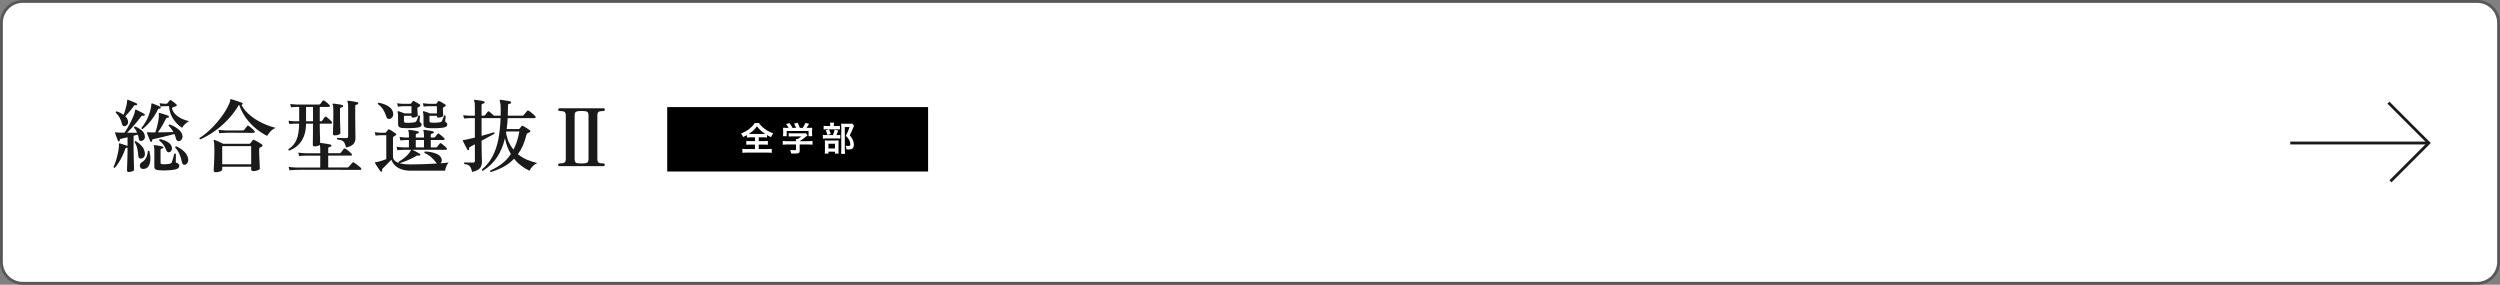
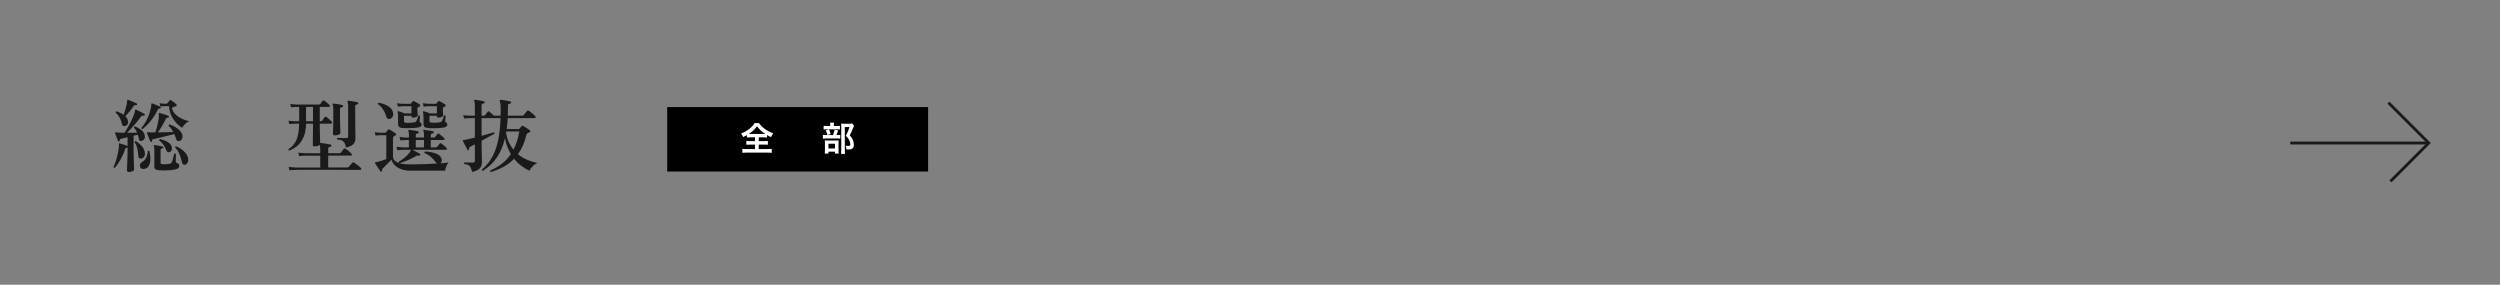
<svg xmlns="http://www.w3.org/2000/svg" id="_レイヤー_2" data-name="レイヤー 2" width="878" height="100" viewBox="0 0 878 100">
  <rect x="0" y="0" width="878" height="100" fill="#808080" stroke="none" />
  <g id="_レイヤー_3" data-name="レイヤー 3">
    <g>
-       <rect x=".5" y=".5" width="877" height="99" rx="7.5" ry="7.5" fill="#fff" />
-       <path d="M870,1c3.86,0,7,3.14,7,7v84c0,3.86-3.14,7-7,7H8c-3.86,0-7-3.14-7-7V8c0-3.86,3.14-7,7-7h862M870,0H8C3.582,0,0,3.582,0,8v84c0,4.418,3.582,8,8,8h862c4.418,0,8-3.582,8-8V8c0-4.418-3.582-8-8-8h0Z" fill="#595757" />
-     </g>
+       </g>
    <g>
      <rect x="234.325" y="37.606" width="91.624" height="22.628" />
      <g>
        <path d="M263.602,48.233c-.578,0-.947.025-1.279.062v-.849c-.528.308-.799.455-1.291.689q-.345-.677-.774-1.254c1.106-.43,2.065-.959,2.841-1.562.405-.307.946-.824,1.315-1.23.233-.283.369-.455.628-.861h1.513c.651.898,1.217,1.463,2.09,2.078.984.713,1.747,1.107,2.903,1.513-.419.603-.566.873-.763,1.353-.541-.246-.861-.418-1.402-.75v.873c-.356-.049-.701-.062-1.254-.062h-1.661v1.341h1.906c.615,0,.996-.025,1.304-.062v1.328c-.319-.037-.737-.062-1.304-.062h-1.906v1.586h3.062c.64,0,1.144-.025,1.513-.074v1.377c-.394-.049-.897-.074-1.5-.074h-7.367c-.603,0-1.069.024-1.464.074v-1.377c.333.049.837.074,1.501.074h2.927v-1.586h-1.746c-.565,0-.984.024-1.291.062v-1.328c.368.049.713.062,1.291.062h1.746v-1.341h-1.537ZM268.19,47.04c.221,0,.319,0,.553-.012-1.315-.873-2.054-1.562-2.902-2.681-.688,1.021-1.537,1.82-2.854,2.681.246.012.357.012.529.012h4.674Z" fill="#fff" />
-         <path d="M276.338,50.742c-.614,0-1.069.024-1.438.074v-1.304c.418.049.886.074,1.427.074h3.222v-.086c0-.234-.012-.43-.036-.64h.517c.504-.258.885-.529,1.39-.959h-3.247c-.492,0-.849.012-1.193.049v-1.168c.345.037.701.049,1.205.049h3.899c.455,0,.701-.012.897-.049l.651.713q-.172.147-.43.356c-.837.713-1.439,1.168-2.35,1.722v.012h3.062c.565,0,1.107-.024,1.451-.074v1.304c-.332-.049-.836-.074-1.463-.074h-3.051v2.066c0,.603-.123.861-.455.984-.295.111-.664.147-1.365.147-.147,0-.528-.012-1.168-.037-.123-.639-.185-.836-.394-1.254.578.074,1.106.111,1.464.111.528,0,.614-.037.614-.271v-1.746h-3.21ZM276.953,44.913c-.283-.529-.431-.762-.886-1.328l1.181-.356c.431.516.664.885,1.083,1.685h1.242c-.21-.603-.382-.959-.714-1.488l1.23-.344c.479.898.553,1.07.812,1.833h.996c.356-.455.763-1.218.972-1.771l1.278.357c-.271.492-.627,1.058-.897,1.414h.541c.812,0,1.021-.012,1.451-.049-.037.308-.049.541-.049.984v1.095c0,.32.024.615.062.898h-1.291v-1.833h-7.688v1.833h-1.291c.049-.271.062-.541.062-.91v-1.082c0-.418-.013-.701-.049-.984.541.049.603.049,1.401.049h.554Z" fill="#fff" />
        <path d="M294.081,47.446c.505,0,.8-.012,1.021-.049v1.279c-.271-.037-.566-.049-.96-.049h-3.96c-.59,0-.824.012-1.181.062v-1.304c.32.049.591.062,1.193.062h2.324c.295-.664.468-1.205.615-1.931l1.229.308c-.172.578-.345,1.033-.627,1.623h.344ZM293.909,44.261c.517,0,.812-.012,1.07-.049v1.254c-.246-.037-.479-.049-.984-.049h-3.775c-.431,0-.701.012-.959.049v-1.267c.271.049.553.062,1.106.062h1.205v-.332c0-.344-.024-.603-.062-.836h1.402c-.037.234-.062.492-.062.824v.344h1.058ZM290.945,53.952h-1.279c.037-.332.05-.615.05-1.107v-2.558c0-.492-.013-.713-.037-.972.295.025.504.037.947.037h3.037c.479,0,.664-.012.861-.037-.024.197-.037.381-.037.873v2.878c0,.406.013.627.049.885h-1.291v-.676h-2.3v.676ZM291.13,45.417c.271.566.431.996.615,1.66l-1.169.344c-.16-.689-.308-1.094-.553-1.648l1.106-.357ZM290.945,52.144h2.3v-1.66h-2.3v1.66ZM299.936,44.199c-.086.172-.135.271-.233.529-.369.972-.787,1.869-1.267,2.804.639.738.897,1.119,1.131,1.709.197.504.32,1.107.32,1.623,0,.75-.308,1.304-.837,1.488-.308.111-.603.147-1.192.147-.234,0-.345,0-.603-.024-.025-.603-.087-.886-.271-1.279.307.049.553.062.873.062.59,0,.787-.123.787-.504,0-.492-.123-1.009-.369-1.513-.271-.541-.541-.885-1.229-1.537.676-1.254,1.032-2.103,1.303-3.087h-1.647v8.031c0,.652.024,1.033.073,1.377h-1.377c.037-.381.062-.836.062-1.341v-8.289c0-.369-.013-.689-.037-.984.32.025.565.037.959.037h2.042c.455,0,.713-.012.935-.049l.578.799Z" fill="#fff" />
      </g>
    </g>
    <g>
      <path d="M45.214,60.401c-.41,0-.615-.187-.615-.56,0-.075.009-.388.027-.938s.042-1.213.07-1.988c.028-.774.051-1.549.07-2.324.019-.774.027-1.423.027-1.946v-.784c-.037.019-.103.028-.195.028-.299-.056-.504.084-.616.42-.262.821-.603,1.657-1.022,2.506-.42.85-.858,1.634-1.315,2.352-.458.719-.892,1.302-1.302,1.75-.28.056-.439-.047-.477-.308.262-.522.527-1.204.798-2.044s.509-1.722.714-2.646c.206-.924.336-1.769.393-2.534v-.434c0-.122-.01-.219-.028-.294,0-.168.019-.261.057-.28.037-.056.111-.065.224-.028h.028c.224.056.513.145.867.266.354.122.71.238,1.064.35.354.112.625.215.812.308v-3.08c-.467.112-.9.22-1.302.322s-.724.173-.966.21c-.206.056-.341.122-.406.196-.065.075-.089.206-.069.392.018.168-.057.28-.225.336-.187.075-.308.038-.364-.112-.074-.206-.182-.48-.321-.826-.141-.345-.276-.7-.406-1.064-.131-.364-.233-.658-.308-.882-.038-.13-.028-.224.027-.28.037-.018.141-.028.309-.028.168.019.392.047.672.084.298.019.644.033,1.036.042.392.01.812.014,1.26.014.41-.598.854-1.321,1.33-2.17.476-.849.919-1.712,1.33-2.59.41-.877.709-1.652.896-2.324.074-.242.112-.476.112-.7.037-.149.074-.242.112-.28.074-.056.177-.056.308,0,.224.094.522.234.896.42.374.187.747.378,1.12.574.374.196.663.36.868.49.094.038.145.098.154.182.009.084-.005.164-.042.238-.094.187-.224.262-.393.224-.187-.056-.35-.065-.489-.028-.141.038-.294.168-.462.392-.43.579-.925,1.214-1.484,1.904-.56.691-1.134,1.358-1.722,2.002-.588.644-1.125,1.208-1.61,1.694h1.876c.616,0,1.157-.009,1.624-.028-.262-.672-.626-1.241-1.092-1.708-.038-.28.084-.438.364-.476.802.299,1.549.728,2.239,1.288.69.56,1.083,1.204,1.177,1.932.093.56.018.994-.225,1.302s-.541.49-.896.546c-.243.038-.453.01-.63-.084-.178-.093-.285-.28-.322-.56-.038-.261-.084-.522-.141-.784-.056-.261-.13-.513-.224-.756l-1.484.364v4.956c0,.616.01,1.302.028,2.058.019.756.037,1.489.057,2.198.018.709.037,1.316.056,1.82s.028.812.028.924c0,.206-.206.387-.616.546-.411.158-.831.238-1.261.238ZM44.066,44.246c-.262.093-.509.093-.742,0s-.388-.308-.462-.644c-.392-1.699-1.13-3.042-2.212-4.032-.019-.13.004-.238.07-.322.064-.084.153-.135.266-.154.43.15.85.327,1.26.532.41.206.784.439,1.12.7.205-.41.406-.942.603-1.596.195-.653.358-1.297.489-1.932.131-.634.196-1.12.196-1.456,0-.168.028-.261.084-.28.074-.056.168-.056.28,0,.205.075.499.191.882.35s.774.322,1.176.49.704.308.91.42c.168.075.215.215.14.42-.056.187-.178.262-.363.224-.225-.037-.388-.042-.49-.014-.103.028-.21.126-.322.294-.373.579-.85,1.208-1.428,1.89-.579.682-1.083,1.246-1.512,1.694.504.485.812.999.924,1.54.111.485.074.892-.112,1.218-.187.327-.438.546-.756.658ZM49.639,55.669c-.299.056-.542.014-.729-.126s-.299-.415-.336-.826c-.056-.802-.163-1.6-.322-2.394-.158-.793-.48-1.591-.966-2.394.037-.28.187-.401.448-.364.803.504,1.498,1.087,2.086,1.75s.938,1.442,1.05,2.338c.074.579-.01,1.046-.252,1.4-.242.355-.569.56-.979.616ZM50.479,59.337c-.504.037-.868-.094-1.092-.392-.225-.299-.304-.644-.238-1.036.065-.392.284-.7.658-.924,1.288-.765,1.987-2.053,2.1-3.864.187-.224.383-.233.588-.028.262,1.139.364,2.166.309,3.08-.057.915-.276,1.657-.658,2.226-.383.569-.938.882-1.666.938ZM50.059,45.337c-.131,0-.233-.042-.309-.126-.074-.084-.103-.182-.084-.294.616-.728,1.148-1.498,1.597-2.31.447-.812.807-1.61,1.078-2.394.27-.784.471-1.488.602-2.114.13-.625.196-1.106.196-1.442,0-.13.018-.224.056-.28.056-.074.168-.084.336-.028.242.075.561.191.952.35.392.159.765.313,1.12.462.354.149.588.261.7.336.148.075.195.206.14.392-.056.168-.178.252-.364.252-.168-.019-.304,0-.406.056-.103.056-.2.187-.294.392-.598,1.251-1.357,2.469-2.281,3.654-.925,1.186-1.938,2.217-3.038,3.094ZM53.166,49.79c-.187.075-.308.038-.363-.112-.094-.205-.215-.49-.364-.854-.149-.364-.299-.742-.448-1.134s-.271-.7-.364-.924c-.056-.112-.047-.206.028-.28.037-.037.149-.056.336-.056.112.019.242.033.393.042.148.01.308.014.476.014.485.038,1.055.038,1.708,0,.187-.504.368-1.096.546-1.778.177-.681.331-1.376.462-2.086s.205-1.334.225-1.876c0-.149-.005-.285-.015-.406-.01-.121-.014-.229-.014-.322-.038-.187-.019-.298.056-.336.057-.056.149-.056.28,0,.261.056.588.149.979.28.393.131.774.257,1.148.378.373.122.672.229.896.322.169.075.233.206.196.392-.037.187-.14.28-.308.28-.393-.019-.663.14-.812.476-.392.84-.835,1.671-1.33,2.492-.494.822-.976,1.55-1.441,2.184.933,0,1.899-.014,2.897-.042.999-.028,1.853-.051,2.562-.07-.225-.411-.477-.802-.756-1.176-.28-.373-.588-.718-.925-1.036-.019-.112.005-.21.07-.294.065-.084.154-.135.267-.154.652.206,1.297.495,1.932.868s1.186.798,1.652,1.274c.466.476.765.994.896,1.554.131.56.07,1.046-.182,1.456-.252.411-.565.644-.938.7-.242.038-.467-.014-.672-.154-.205-.14-.354-.387-.448-.742-.056-.261-.131-.527-.224-.798-.094-.271-.206-.537-.336-.798-.485.131-1.06.28-1.722.448-.663.168-1.345.336-2.045.504-.699.168-1.357.322-1.974.462-.616.14-1.11.257-1.483.35-.243.038-.406.094-.49.168-.084.075-.117.224-.099.448.037.187-.047.299-.252.336ZM55.771,59.786c-.393-.038-.752-.126-1.078-.266-.327-.14-.49-.5-.49-1.078v-5.768c0-.672-.056-1.101-.168-1.288-.074-.112-.084-.224-.027-.336.074-.074.177-.102.308-.084.205.019.494.056.868.112.373.056.742.122,1.105.196.364.075.648.149.854.224.149.056.224.168.224.336-.019.187-.121.28-.308.28-.188.019-.346.066-.477.14-.131.075-.195.252-.195.532v4.284c0,.206.037.346.111.42.074.075.233.131.477.168.149.019.382.028.7.028.316,0,.652-.014,1.008-.042.354-.028.653-.07.896-.126.393-.075.653-.271.784-.588.112-.28.219-.606.322-.98.103-.373.2-.742.294-1.106.093-.364.158-.639.196-.826.093-.075.2-.103.321-.084s.21.075.267.168v.7c0,.336-.005.686-.015,1.05-.01.364-.014.658-.014.882,0,.168.037.29.112.364.074.075.205.14.392.196.485.149.729.476.729.98,0,.261-.108.504-.322.728-.215.224-.565.392-1.05.504-.523.112-1.148.2-1.876.266-.729.065-1.447.098-2.156.098s-1.307-.028-1.792-.084ZM59.494,53.458c-.242.056-.457.033-.644-.07-.188-.102-.346-.331-.477-.686-.242-.672-.556-1.283-.938-1.834-.383-.55-.882-1.05-1.498-1.498-.075-.28.019-.448.28-.504.578.112,1.152.285,1.722.518.569.234,1.068.528,1.498.882.429.354.718.784.868,1.288.148.467.13.882-.057,1.246-.187.364-.438.583-.756.658ZM63.946,44.89c-1.27-.821-2.329-1.895-3.178-3.22-.85-1.325-1.321-2.791-1.414-4.396h-1.512c-.635.019-1.14.056-1.513.112l-.279-1.148c.484.094,1.073.159,1.764.196h.588c.149,0,.28-.056.392-.168.094-.112.22-.271.378-.476.159-.205.295-.374.406-.504.131-.187.317-.206.561-.056.205.131.508.35.91.658.4.308.704.565.909.77.112.094.154.21.126.35-.027.14-.116.238-.266.294l-1.092.364c-.262.112-.355.317-.28.616.317,1.027,1.013,1.909,2.086,2.646,1.073.738,2.375,1.284,3.906,1.638-.522.224-1.018.57-1.484,1.036-.467.467-.803.896-1.008,1.288ZM65.011,57.854c-.243.075-.467.047-.673-.084-.205-.13-.354-.401-.447-.812-.188-.989-.467-1.922-.84-2.8-.374-.877-.888-1.661-1.54-2.352-.02-.112.014-.21.098-.294s.182-.126.294-.126c1.026.448,1.927,1.036,2.702,1.764.774.728,1.255,1.521,1.441,2.38.131.579.084,1.088-.14,1.526s-.522.705-.896.798Z" fill="#1a1a1a" />
-       <path d="M70.345,48.949c-.262-.074-.346-.242-.253-.504.971-.597,1.965-1.348,2.982-2.254,1.018-.905,2.002-1.904,2.954-2.996.952-1.092,1.815-2.216,2.59-3.374.774-1.157,1.404-2.296,1.89-3.416.149-.336.243-.602.28-.798s.057-.359.057-.49c0-.242.14-.336.42-.28.242.075.615.196,1.119.364.505.168,1.009.336,1.513.504s.877.299,1.12.392c.093.038.153.103.182.196.028.094.023.178-.014.252-.057.224-.188.318-.393.28l-.027-.028c.615,1.139,1.399,2.156,2.352,3.052s1.992,1.68,3.122,2.352c1.129.672,2.263,1.232,3.402,1.68,1.138.448,2.192.784,3.164,1.008-.691.299-1.293.724-1.807,1.274-.514.551-.9,1.069-1.162,1.554-1.231-.578-2.501-1.39-3.808-2.436-1.307-1.045-2.497-2.291-3.57-3.738-1.073-1.446-1.899-3.028-2.478-4.746-.019.019-.047.047-.084.084-.038.038-.075.084-.112.14-1.12,1.886-2.422,3.598-3.906,5.138-1.483,1.54-3.043,2.88-4.676,4.018-1.634,1.139-3.253,2.063-4.857,2.772ZM75.776,60.485c-.485,0-.729-.215-.729-.644,0-.149.019-.569.057-1.26.037-.69.079-1.521.126-2.492.046-.97.069-1.941.069-2.912,0-1.157-.019-2.002-.056-2.534-.037-.532-.103-.929-.196-1.19-.056-.093-.037-.187.057-.28.074-.074.168-.084.279-.028.354.131.831.332,1.429.602.597.271,1.11.518,1.54.742h9.212c.168,0,.298-.065.392-.196.094-.149.22-.317.378-.504s.275-.345.351-.476c.093-.112.182-.182.266-.21.084-.028.21-.004.378.07.187.075.448.21.784.406.336.196.681.396,1.036.602.354.206.634.383.84.532.149.112.214.257.196.434-.02.178-.131.313-.336.406-.075.019-.159.056-.252.112-.094.056-.188.103-.28.14-.206.13-.309.364-.309.7,0,.616.015,1.293.042,2.03.028.737.057,1.442.084,2.114.028.672.057,1.237.084,1.694.028.458.043.714.043.77,0,.261-.234.49-.7.686-.467.196-1.008.294-1.624.294-.486,0-.729-.206-.729-.616v-.924h-10.164v.952c0,.261-.229.49-.686.686-.458.196-.985.294-1.582.294ZM77.008,46.793l-.279-1.204c.709.112,1.559.187,2.548.224h5.964c.224,0,.392-.065.504-.196.094-.149.271-.378.532-.686.261-.308.429-.518.504-.63.187-.205.392-.224.616-.056.149.093.35.248.602.462.252.215.504.434.756.658.252.224.435.402.546.532.149.168.201.336.154.504s-.163.252-.35.252h-1.568c-.653,0-1.409-.004-2.268-.014-.859-.009-1.708-.014-2.548-.014h-2.198c-.626,0-1.032.01-1.218.028-.972.019-1.736.066-2.297.14ZM78.044,57.686h10.164v-6.356h-10.164v6.356Z" fill="#1a1a1a" />
      <path d="M101.659,59.813l-.279-1.204c.709.112,1.558.187,2.548.224h8.54v-4.172h-5.152c-.952.019-1.708.075-2.268.168l-.28-1.232c.69.112,1.54.187,2.548.224h5.152v-1.344c0-.728-.047-1.26-.141-1.596-.168.15-.425.276-.77.378-.346.103-.695.154-1.05.154-.43,0-.645-.187-.645-.56,0-.261.005-.765.015-1.512.009-.746.018-1.642.027-2.688.01-1.045.015-2.118.015-3.22h-2.437c-.019,1.755-.285,3.262-.798,4.522-.514,1.26-1.209,2.292-2.086,3.094-.878.803-1.895,1.419-3.052,1.848-.112-.037-.192-.112-.238-.224-.047-.112-.042-.214.014-.308,1.251-.765,2.18-1.838,2.786-3.22s.919-3.285.938-5.712h-1.54c-.803.019-1.447.056-1.933.112l-.252-1.148c.598.094,1.325.159,2.185.196h1.567v-5.04h-.952c-.783.019-1.418.066-1.903.14l-.28-1.148c.598.075,1.325.131,2.184.168h7.925c.205,0,.354-.065.447-.196.094-.149.233-.34.42-.574.187-.233.317-.415.393-.546.149-.168.345-.187.588-.056.242.15.56.392.952.728.392.336.681.607.868.812.13.131.177.276.14.434-.038.159-.131.238-.28.238h-3.275v5.04h.392c.187,0,.336-.065.448-.196.093-.149.242-.369.448-.658.205-.289.363-.499.476-.63.131-.205.317-.224.56-.056.168.112.374.276.616.49.242.215.48.43.714.644.233.215.406.397.519.546.149.149.195.304.14.462-.056.159-.158.238-.308.238h-4.004c0,.934.009,1.853.027,2.758.019.906.042,1.713.07,2.422.028.71.042,1.242.042,1.596h.084c.242.019.602.061,1.078.126.476.065.956.14,1.442.224.484.084.84.154,1.063.21.187.038.28.178.28.42-.019.206-.141.327-.364.364-.206.019-.383.066-.532.14-.149.075-.224.234-.224.476v1.652h3.92c.242,0,.42-.074.532-.224.111-.149.289-.374.532-.672.242-.298.4-.513.476-.644.149-.168.345-.186.588-.056.187.093.425.257.714.49.289.234.569.472.84.714.271.243.462.43.574.56.149.15.2.299.154.448-.047.149-.145.224-.294.224h-8.036v4.172h6.692c.205,0,.373-.075.504-.224.074-.075.2-.215.378-.42.177-.205.354-.411.531-.616.178-.205.294-.336.351-.392.168-.187.364-.214.588-.084.168.075.42.243.756.504.336.262.667.522.994.784.326.261.546.448.658.56.149.13.2.285.153.462-.046.177-.145.266-.294.266h-2.044c-.896,0-1.992-.005-3.29-.014-1.297-.009-2.684-.014-4.157-.014h-11.578c-.831,0-1.349.009-1.555.028-.971.019-1.735.065-2.296.14ZM107.483,42.593h2.437v-5.04h-2.437v5.04ZM117.592,47.549c-.448,0-.672-.186-.672-.56,0-.112.014-.443.042-.994.027-.551.051-1.265.069-2.142s.028-1.848.028-2.912v-2.548c0-.803-.075-1.334-.224-1.596-.075-.112-.075-.214,0-.308.056-.074.148-.112.279-.112.225.019.541.056.952.112.41.056.816.122,1.218.196s.714.14.938.196c.187.038.28.178.28.42-.02.206-.141.327-.364.364-.206.019-.378.065-.519.14-.14.075-.21.224-.21.448v2.688c0,.971.015,1.872.042,2.702.028.831.052,1.517.07,2.058s.028.887.028,1.036c0,.224-.215.416-.645.574s-.868.238-1.315.238ZM121.539,51.806c-.168-.728-.363-1.283-.588-1.666-.224-.383-.531-.658-.924-.826-.392-.168-.934-.28-1.624-.336-.149-.224-.121-.411.084-.56.168,0,.425.01.771.028.345.019.723.033,1.134.042.41.01.765.014,1.063.014.317,0,.532-.051.645-.154s.168-.275.168-.518v-10.444c0-.429-.019-.77-.056-1.022-.038-.252-.084-.443-.141-.574-.074-.112-.084-.214-.027-.308.056-.074.148-.112.279-.112.225.019.551.061.98.126.429.065.854.135,1.273.21s.742.14.967.196c.224.056.316.196.279.42-.019.206-.14.327-.363.364-.188.019-.351.065-.49.14-.141.075-.21.224-.21.448v3.472c0,2.146.014,3.808.042,4.984.027,1.176.042,2.091.042,2.744,0,.915-.252,1.633-.756,2.156-.505.523-1.354.915-2.549,1.176Z" fill="#1a1a1a" />
-       <path d="M134.061,60.261c-.168.093-.317.065-.447-.084-.131-.206-.322-.49-.574-.854-.252-.364-.5-.728-.742-1.092-.243-.364-.43-.658-.56-.882-.057-.13-.066-.224-.028-.28.056-.074.149-.112.28-.112.093-.019.219-.037.378-.056.158-.019.331-.056.518-.112.393-.093.835-.224,1.33-.392.494-.168.976-.336,1.442-.504v-8.4h-.477c-.28,0-.574-.004-.882-.014-.308-.009-.537-.004-.686.014-.71.019-1.279.065-1.708.14l-.28-1.232c.541.112,1.204.187,1.988.224h1.624c.13,0,.232-.037.308-.112.093-.13.214-.289.364-.476.148-.187.271-.345.363-.476.131-.168.309-.187.532-.056.168.075.393.201.672.378.28.178.561.36.84.546.28.187.485.336.616.448.149.094.22.215.21.364-.01.15-.107.271-.294.364-.111.056-.205.107-.279.154-.075.047-.159.089-.253.126-.111.075-.191.154-.237.238-.047.084-.07.229-.07.434v6.384c0,1.064.682,1.83,2.044,2.296-.112-.149-.131-.289-.056-.42.672-.373,1.376-.858,2.114-1.456.736-.597,1.311-1.194,1.722-1.792.112-.168.21-.326.294-.476.084-.149.154-.308.21-.476h-2.521c-.971.019-1.727.066-2.268.14l-.28-1.204c.69.112,1.54.187,2.548.224h1.792v-2.604h-.56c-.299-.018-.476-.018-.532,0-.728.019-1.362.066-1.903.14l-.28-1.232c.672.112,1.391.187,2.156.224h1.119v-.952c0-.69-.065-1.129-.195-1.316-.057-.112-.057-.214,0-.308.074-.093.168-.13.279-.112.225.019.542.056.952.112.411.056.821.122,1.232.196.41.075.719.14.924.196.205.056.289.187.252.392,0,.224-.112.336-.336.336-.187.019-.35.065-.49.14-.14.075-.21.224-.21.448v.868h2.884v-.952c0-.354-.019-.639-.056-.854-.037-.214-.084-.369-.14-.462-.094-.13-.094-.243,0-.336.056-.093.14-.122.252-.084.224.019.541.056.952.112.41.056.821.122,1.231.196.41.075.729.14.952.196.205.056.289.187.252.392-.019.224-.14.336-.364.336-.187.019-.35.065-.489.14-.141.075-.21.224-.21.448v.868h1.092c.205,0,.345-.056.42-.168.093-.149.242-.34.448-.574.205-.233.345-.406.42-.518.168-.187.354-.205.56-.056.242.168.556.42.938.756.382.336.657.588.826.756.13.131.177.275.14.434-.038.159-.131.238-.28.238h-4.563v2.604h1.792c.186,0,.336-.065.447-.196.094-.13.247-.332.462-.602s.359-.453.435-.546c.149-.206.336-.224.56-.056.168.112.373.271.616.476.242.206.48.406.714.602.233.196.406.359.519.49.111.131.148.276.111.434-.037.159-.131.238-.279.238h-11.816c.392.187.845.416,1.358.686.513.271.928.509,1.246.714.148.093.195.233.14.42-.075.187-.215.262-.42.224-.243-.038-.439-.046-.588-.028-.15.019-.336.103-.561.252-.914.523-1.861.99-2.842,1.4-.979.411-1.928.756-2.842,1.036.952.28,2.23.42,3.836.42,1.381,0,2.902-.028,4.563-.084,1.662-.056,3.229-.13,4.704-.224-.019-.038-.047-.075-.084-.112-.037-.037-.074-.074-.111-.112-.523-.728-1.144-1.409-1.862-2.044-.719-.634-1.479-1.101-2.282-1.4-.056-.112-.069-.224-.042-.336.028-.112.099-.186.21-.224.747.019,1.508.107,2.282.266.774.159,1.47.392,2.086.7s1.036.714,1.26,1.218c.225.354.309.719.252,1.092-.056.374-.195.663-.42.868.541-.038,1.05-.08,1.526-.126.476-.046.91-.098,1.302-.154-.299.318-.569.77-.812,1.358-.243.588-.383,1.097-.42,1.526h-12.013c-1.382,0-2.548-.187-3.5-.56-.952-.374-1.698-.854-2.239-1.442-.542-.588-.906-1.208-1.093-1.862-.279.28-.615.621-1.008,1.022-.392.402-.77.784-1.134,1.148-.364.364-.648.648-.854.854-.149.13-.247.238-.294.322s-.032.219.042.406c.019.187-.037.327-.168.42ZM137.029,41.726c-.299.075-.57.065-.812-.028-.243-.093-.42-.336-.532-.728-.262-.877-.63-1.698-1.105-2.464-.477-.765-1.097-1.409-1.862-1.932-.075-.28.019-.448.28-.504.728.131,1.46.341,2.198.63.736.29,1.371.677,1.903,1.162.532.486.854,1.102.966,1.848.094.523.023.966-.21,1.33-.233.364-.509.593-.825.686ZM141.173,44.945c-.467-.056-.812-.182-1.036-.378-.224-.196-.336-.518-.336-.966v-2.492c0-.485-.014-.858-.042-1.12-.028-.261-.07-.466-.126-.616-.037-.13-.019-.214.056-.252.037-.075.131-.093.28-.056.262.075.611.191,1.05.35s.789.294,1.051.406h2.436v-2.52h-3.024c-.672.019-1.25.066-1.735.14l-.28-1.176c.598.093,1.27.159,2.016.196h2.576c.149,0,.262-.056.336-.168.094-.093.187-.21.28-.35.093-.14.177-.256.252-.35.093-.093.168-.144.224-.154.057-.009.149.023.28.098.262.112.593.29.994.532.401.243.724.439.966.588.149.094.22.224.21.392s-.116.299-.321.392c-.15.056-.299.131-.448.224-.094.056-.159.117-.196.182s-.056.182-.056.35.014.434.042.798c.027.364.051.709.069,1.036.019.327.028.518.028.574,0,.187-.191.35-.574.49-.383.14-.761.21-1.134.21-.336,0-.504-.168-.504-.504v-.14h-2.632v1.82c0,.187.042.332.126.434s.266.173.546.21c.205.019.494.023.868.014.373-.009.76-.028,1.162-.056.4-.028.732-.07.994-.126.186-.037.331-.098.434-.182s.191-.191.266-.322c.094-.206.215-.513.364-.924.149-.41.262-.709.336-.896.242-.13.43-.084.561.14-.02.187-.047.462-.084.826-.038.364-.066.64-.084.826-.038.28.027.458.195.532.242.094.401.262.477.504.074.243.046.481-.084.714-.131.234-.374.406-.729.518-.448.112-1.055.196-1.82.252-.766.056-1.535.084-2.31.084s-1.414-.028-1.918-.084ZM146.017,51.777h2.884v-2.604h-2.884v2.604ZM150.077,44.945c-.467-.056-.808-.182-1.022-.378s-.322-.518-.322-.966v-2.492c0-.485-.019-.858-.056-1.12-.037-.261-.084-.466-.14-.616-.02-.112,0-.196.056-.252.056-.075.149-.093.28-.056.261.075.62.191,1.078.35.457.159.816.294,1.078.406h2.407v-2.52h-2.884c-.69.019-1.278.066-1.764.14l-.28-1.176c.616.093,1.288.159,2.016.196h2.465c.168,0,.289-.056.363-.168.074-.093.163-.21.267-.35.103-.14.19-.256.266-.35.074-.093.145-.144.21-.154.065-.009.163.023.294.098.242.112.564.29.966.532.401.243.724.439.967.588.148.094.219.224.21.392-.01.168-.117.299-.322.392-.149.056-.299.131-.448.224-.149.094-.224.271-.224.532,0,.168.009.434.027.798.019.364.038.709.057,1.036.019.327.027.518.027.574,0,.187-.191.35-.573.49-.383.14-.761.21-1.135.21-.336,0-.504-.168-.504-.504v-.14h-2.604v1.764c0,.206.042.355.126.448.084.094.266.159.546.196.205.019.499.028.882.028s.774-.014,1.176-.042c.401-.028.742-.07,1.022-.126.317-.074.541-.252.672-.532.112-.205.238-.508.378-.91.14-.401.247-.695.322-.882.242-.149.429-.103.56.14-.019.168-.047.443-.084.826-.037.383-.065.668-.084.854,0,.131.015.243.042.336.028.094.089.159.183.196.242.094.4.262.476.504.074.243.047.481-.084.714-.131.234-.383.406-.756.518-.336.094-.771.168-1.302.224-.532.056-1.098.094-1.694.112-.598.019-1.176.019-1.736,0-.56-.018-1.026-.046-1.399-.084Z" fill="#1a1a1a" />
+       <path d="M134.061,60.261c-.168.093-.317.065-.447-.084-.131-.206-.322-.49-.574-.854-.252-.364-.5-.728-.742-1.092-.243-.364-.43-.658-.56-.882-.057-.13-.066-.224-.028-.28.056-.074.149-.112.28-.112.093-.019.219-.037.378-.056.158-.019.331-.056.518-.112.393-.093.835-.224,1.33-.392.494-.168.976-.336,1.442-.504v-8.4h-.477c-.28,0-.574-.004-.882-.014-.308-.009-.537-.004-.686.014-.71.019-1.279.065-1.708.14l-.28-1.232c.541.112,1.204.187,1.988.224h1.624c.13,0,.232-.037.308-.112.093-.13.214-.289.364-.476.148-.187.271-.345.363-.476.131-.168.309-.187.532-.056.168.075.393.201.672.378.28.178.561.36.84.546.28.187.485.336.616.448.149.094.22.215.21.364-.01.15-.107.271-.294.364-.111.056-.205.107-.279.154-.075.047-.159.089-.253.126-.111.075-.191.154-.237.238-.047.084-.07.229-.07.434v6.384c0,1.064.682,1.83,2.044,2.296-.112-.149-.131-.289-.056-.42.672-.373,1.376-.858,2.114-1.456.736-.597,1.311-1.194,1.722-1.792.112-.168.21-.326.294-.476.084-.149.154-.308.21-.476h-2.521c-.971.019-1.727.066-2.268.14l-.28-1.204c.69.112,1.54.187,2.548.224h1.792v-2.604h-.56c-.299-.018-.476-.018-.532,0-.728.019-1.362.066-1.903.14l-.28-1.232c.672.112,1.391.187,2.156.224h1.119v-.952c0-.69-.065-1.129-.195-1.316-.057-.112-.057-.214,0-.308.074-.093.168-.13.279-.112.225.019.542.056.952.112.411.056.821.122,1.232.196.41.075.719.14.924.196.205.056.289.187.252.392,0,.224-.112.336-.336.336-.187.019-.35.065-.49.14-.14.075-.21.224-.21.448v.868h2.884v-.952c0-.354-.019-.639-.056-.854-.037-.214-.084-.369-.14-.462-.094-.13-.094-.243,0-.336.056-.093.14-.122.252-.084.224.019.541.056.952.112.41.056.821.122,1.231.196.41.075.729.14.952.196.205.056.289.187.252.392-.019.224-.14.336-.364.336-.187.019-.35.065-.489.14-.141.075-.21.224-.21.448v.868h1.092c.205,0,.345-.056.42-.168.093-.149.242-.34.448-.574.205-.233.345-.406.42-.518.168-.187.354-.205.56-.056.242.168.556.42.938.756.382.336.657.588.826.756.13.131.177.275.14.434-.038.159-.131.238-.28.238h-4.563v2.604h1.792c.186,0,.336-.065.447-.196.094-.13.247-.332.462-.602s.359-.453.435-.546c.149-.206.336-.224.56-.056.168.112.373.271.616.476.242.206.48.406.714.602.233.196.406.359.519.49.111.131.148.276.111.434-.037.159-.131.238-.279.238h-11.816c.392.187.845.416,1.358.686.513.271.928.509,1.246.714.148.093.195.233.14.42-.075.187-.215.262-.42.224-.243-.038-.439-.046-.588-.028-.15.019-.336.103-.561.252-.914.523-1.861.99-2.842,1.4-.979.411-1.928.756-2.842,1.036.952.28,2.23.42,3.836.42,1.381,0,2.902-.028,4.563-.084,1.662-.056,3.229-.13,4.704-.224-.019-.038-.047-.075-.084-.112-.037-.037-.074-.074-.111-.112-.523-.728-1.144-1.409-1.862-2.044-.719-.634-1.479-1.101-2.282-1.4-.056-.112-.069-.224-.042-.336.028-.112.099-.186.21-.224.747.019,1.508.107,2.282.266.774.159,1.47.392,2.086.7s1.036.714,1.26,1.218c.225.354.309.719.252,1.092-.056.374-.195.663-.42.868.541-.038,1.05-.08,1.526-.126.476-.046.91-.098,1.302-.154-.299.318-.569.77-.812,1.358-.243.588-.383,1.097-.42,1.526h-12.013c-1.382,0-2.548-.187-3.5-.56-.952-.374-1.698-.854-2.239-1.442-.542-.588-.906-1.208-1.093-1.862-.279.28-.615.621-1.008,1.022-.392.402-.77.784-1.134,1.148-.364.364-.648.648-.854.854-.149.13-.247.238-.294.322s-.032.219.042.406c.019.187-.037.327-.168.42M137.029,41.726c-.299.075-.57.065-.812-.028-.243-.093-.42-.336-.532-.728-.262-.877-.63-1.698-1.105-2.464-.477-.765-1.097-1.409-1.862-1.932-.075-.28.019-.448.28-.504.728.131,1.46.341,2.198.63.736.29,1.371.677,1.903,1.162.532.486.854,1.102.966,1.848.094.523.023.966-.21,1.33-.233.364-.509.593-.825.686ZM141.173,44.945c-.467-.056-.812-.182-1.036-.378-.224-.196-.336-.518-.336-.966v-2.492c0-.485-.014-.858-.042-1.12-.028-.261-.07-.466-.126-.616-.037-.13-.019-.214.056-.252.037-.075.131-.093.28-.056.262.075.611.191,1.05.35s.789.294,1.051.406h2.436v-2.52h-3.024c-.672.019-1.25.066-1.735.14l-.28-1.176c.598.093,1.27.159,2.016.196h2.576c.149,0,.262-.056.336-.168.094-.093.187-.21.28-.35.093-.14.177-.256.252-.35.093-.093.168-.144.224-.154.057-.009.149.023.28.098.262.112.593.29.994.532.401.243.724.439.966.588.149.094.22.224.21.392s-.116.299-.321.392c-.15.056-.299.131-.448.224-.094.056-.159.117-.196.182s-.056.182-.056.35.014.434.042.798c.027.364.051.709.069,1.036.019.327.028.518.028.574,0,.187-.191.35-.574.49-.383.14-.761.21-1.134.21-.336,0-.504-.168-.504-.504v-.14h-2.632v1.82c0,.187.042.332.126.434s.266.173.546.21c.205.019.494.023.868.014.373-.009.76-.028,1.162-.056.4-.028.732-.07.994-.126.186-.037.331-.098.434-.182s.191-.191.266-.322c.094-.206.215-.513.364-.924.149-.41.262-.709.336-.896.242-.13.43-.084.561.14-.02.187-.047.462-.084.826-.038.364-.066.64-.084.826-.038.28.027.458.195.532.242.094.401.262.477.504.074.243.046.481-.084.714-.131.234-.374.406-.729.518-.448.112-1.055.196-1.82.252-.766.056-1.535.084-2.31.084s-1.414-.028-1.918-.084ZM146.017,51.777h2.884v-2.604h-2.884v2.604ZM150.077,44.945c-.467-.056-.808-.182-1.022-.378s-.322-.518-.322-.966v-2.492c0-.485-.019-.858-.056-1.12-.037-.261-.084-.466-.14-.616-.02-.112,0-.196.056-.252.056-.075.149-.093.28-.056.261.075.62.191,1.078.35.457.159.816.294,1.078.406h2.407v-2.52h-2.884c-.69.019-1.278.066-1.764.14l-.28-1.176c.616.093,1.288.159,2.016.196h2.465c.168,0,.289-.056.363-.168.074-.093.163-.21.267-.35.103-.14.19-.256.266-.35.074-.093.145-.144.21-.154.065-.009.163.023.294.098.242.112.564.29.966.532.401.243.724.439.967.588.148.094.219.224.21.392-.01.168-.117.299-.322.392-.149.056-.299.131-.448.224-.149.094-.224.271-.224.532,0,.168.009.434.027.798.019.364.038.709.057,1.036.019.327.027.518.027.574,0,.187-.191.35-.573.49-.383.14-.761.21-1.135.21-.336,0-.504-.168-.504-.504v-.14h-2.604v1.764c0,.206.042.355.126.448.084.094.266.159.546.196.205.019.499.028.882.028s.774-.014,1.176-.042c.401-.028.742-.07,1.022-.126.317-.074.541-.252.672-.532.112-.205.238-.508.378-.91.14-.401.247-.695.322-.882.242-.149.429-.103.56.14-.019.168-.047.443-.084.826-.037.383-.065.668-.084.854,0,.131.015.243.042.336.028.094.089.159.183.196.242.094.4.262.476.504.074.243.047.481-.084.714-.131.234-.383.406-.756.518-.336.094-.771.168-1.302.224-.532.056-1.098.094-1.694.112-.598.019-1.176.019-1.736,0-.56-.018-1.026-.046-1.399-.084Z" fill="#1a1a1a" />
      <path d="M172.352,60.429c-.225-.112-.29-.29-.196-.532.746-.336,1.544-.747,2.395-1.232.849-.485,1.693-1.101,2.533-1.848.84-.746,1.614-1.652,2.324-2.716-.467-.784-.878-1.638-1.231-2.562-.355-.924-.636-1.918-.841-2.982-.578,2.482-1.483,4.676-2.716,6.58-1.231,1.904-2.912,3.528-5.04,4.872-.131-.019-.229-.075-.294-.168-.065-.094-.089-.187-.07-.28,1.605-1.362,2.87-2.931,3.795-4.704.924-1.773,1.596-3.771,2.016-5.992.42-2.221.677-4.676.77-7.364h-6.664v6.216c.896-.242,1.731-.48,2.507-.714.774-.233,1.367-.415,1.777-.546.242.075.317.252.225.532-.467.243-1.111.588-1.933,1.036-.821.448-1.68.915-2.576,1.4v.896c0,.616.01,1.274.028,1.974s.032,1.372.042,2.016.023,1.186.042,1.624.028.705.028.798c0,1.008-.243,1.792-.729,2.352s-1.391.999-2.716,1.316c-.168-.654-.346-1.171-.532-1.554-.187-.383-.447-.667-.783-.854s-.812-.317-1.429-.392c-.168-.243-.14-.429.084-.56.262.019.677.033,1.246.042.569.01,1.106.014,1.61.014.317,0,.522-.051.616-.154.093-.103.14-.275.14-.518v-5.74c-.354.187-.682.359-.979.518-.299.159-.552.303-.757.434-.187.094-.289.182-.308.266s-.01.229.028.434c.056.187-.01.318-.196.392-.168.075-.299.038-.392-.112-.094-.205-.253-.513-.477-.924-.224-.41-.443-.826-.658-1.246s-.368-.723-.462-.91c-.056-.112-.056-.196,0-.252.057-.075.141-.112.252-.112.094-.018.215-.032.364-.042.149-.009.326-.042.532-.098.41-.093.877-.2,1.399-.322.522-.121,1.073-.247,1.652-.378v-6.832h-1.148c-.485-.019-.746-.019-.783,0-.766.019-1.392.056-1.876.112l-.28-1.176c.635.094,1.354.159,2.156.196h1.932v-3.108c0-.597-.019-1.054-.056-1.372-.038-.317-.104-.541-.196-.672-.075-.13-.075-.233,0-.308.056-.074.149-.112.28-.112.224.019.541.056.952.112.41.056.82.122,1.231.196.41.075.729.149.952.224.187.038.28.168.28.392-.02.206-.141.327-.364.364-.206.019-.378.065-.518.14-.141.075-.211.224-.211.448v3.696h.841c.168,0,.298-.056.392-.168.093-.149.238-.35.434-.602.196-.252.359-.452.49-.602.149-.205.336-.224.561-.056.224.168.499.396.825.686.327.29.593.537.799.742h2.352c.019-.373.028-.76.028-1.162v-1.218c0-.728-.033-1.325-.099-1.792-.065-.466-.135-.793-.21-.98-.056-.112-.065-.214-.027-.308.074-.093.177-.13.308-.112.224.019.564.061,1.022.126.457.065.914.14,1.372.224.457.084.798.154,1.021.21.187.038.28.177.28.42-.019.206-.149.327-.393.364-.187.019-.35.061-.489.126-.141.066-.21.201-.21.406,0,1.288-.028,2.52-.084,3.696h5.096c.224,0,.382-.065.476-.196.074-.093.196-.238.364-.434s.336-.396.504-.602c.168-.205.28-.345.336-.42.168-.187.373-.214.616-.084.205.131.457.317.756.56s.588.485.868.728.485.438.616.588c.148.168.195.332.14.49-.056.159-.159.238-.308.238h-9.492c-.038.654-.084,1.302-.14,1.946-.057.644-.131,1.274-.225,1.89h4.2c.149,0,.261-.056.336-.168l.7-.868c.13-.149.298-.177.504-.084.168.075.41.215.728.42.317.206.635.411.952.616.317.206.561.374.729.504.13.094.187.22.168.378-.02.159-.104.266-.252.322-.112.038-.22.084-.322.14-.103.056-.201.103-.294.14-.28.131-.467.392-.561.784-.317,1.344-.724,2.567-1.218,3.668-.494,1.102-1.068,2.091-1.722,2.968,1.026.84,2.132,1.503,3.318,1.988,1.185.485,2.355.859,3.514,1.12-.653.28-1.223.682-1.708,1.204-.485.522-.84,1.026-1.064,1.512-.989-.467-1.945-1.05-2.87-1.75-.924-.7-1.769-1.526-2.533-2.478-1.102,1.158-2.348,2.11-3.738,2.856-1.391.747-2.88,1.353-4.466,1.82ZM180.331,52.562c.448-.858.85-1.815,1.204-2.87.354-1.054.635-2.226.84-3.514h-4.563c-.019.094-.033.187-.042.28-.01.094-.023.187-.042.28.224,1.214.56,2.301,1.008,3.262s.979,1.815,1.596,2.562Z" fill="#1a1a1a" />
-       <path d="M196.438,58.357c-.131,0-.234-.051-.309-.154s-.112-.21-.112-.322c0-.13.038-.242.112-.336.074-.093.178-.14.309-.14.84,0,1.428-.093,1.764-.28s.504-.625.504-1.316v-15.204c0-.709-.164-1.157-.49-1.344-.326-.186-.91-.28-1.75-.28-.131,0-.233-.046-.308-.14-.075-.093-.112-.205-.112-.336s.037-.242.112-.336c.074-.093.177-.14.308-.14h15.512c.149,0,.257.047.322.14.065.094.099.206.099.336s-.033.243-.099.336c-.065.094-.173.14-.322.14-.84,0-1.413.094-1.722.28-.308.187-.462.635-.462,1.344v15.204c0,.69.158,1.129.476,1.316s.887.28,1.708.28c.149,0,.257.047.322.14.065.094.099.206.099.336,0,.112-.033.22-.099.322s-.173.154-.322.154h-15.539ZM203.969,57.405h.477c.709,0,1.26-.074,1.651-.224.393-.149.588-.606.588-1.372v-15.204c0-.709-.158-1.157-.476-1.344-.317-.186-.896-.28-1.736-.28h-.504c-.746,0-1.293.08-1.638.238-.346.159-.518.621-.518,1.386v15.204c0,.69.148,1.129.447,1.316s.868.28,1.708.28Z" fill="#1a1a1a" />
    </g>
    <g>
      <polyline points="838.811 36.049 852.987 50.226 839.531 63.683" fill="none" stroke="#1a1a1a" stroke-miterlimit="10" />
      <line x1="852.987" y1="50.226" x2="804.337" y2="50.226" fill="none" stroke="#1a1a1a" stroke-miterlimit="10" />
    </g>
  </g>
</svg>